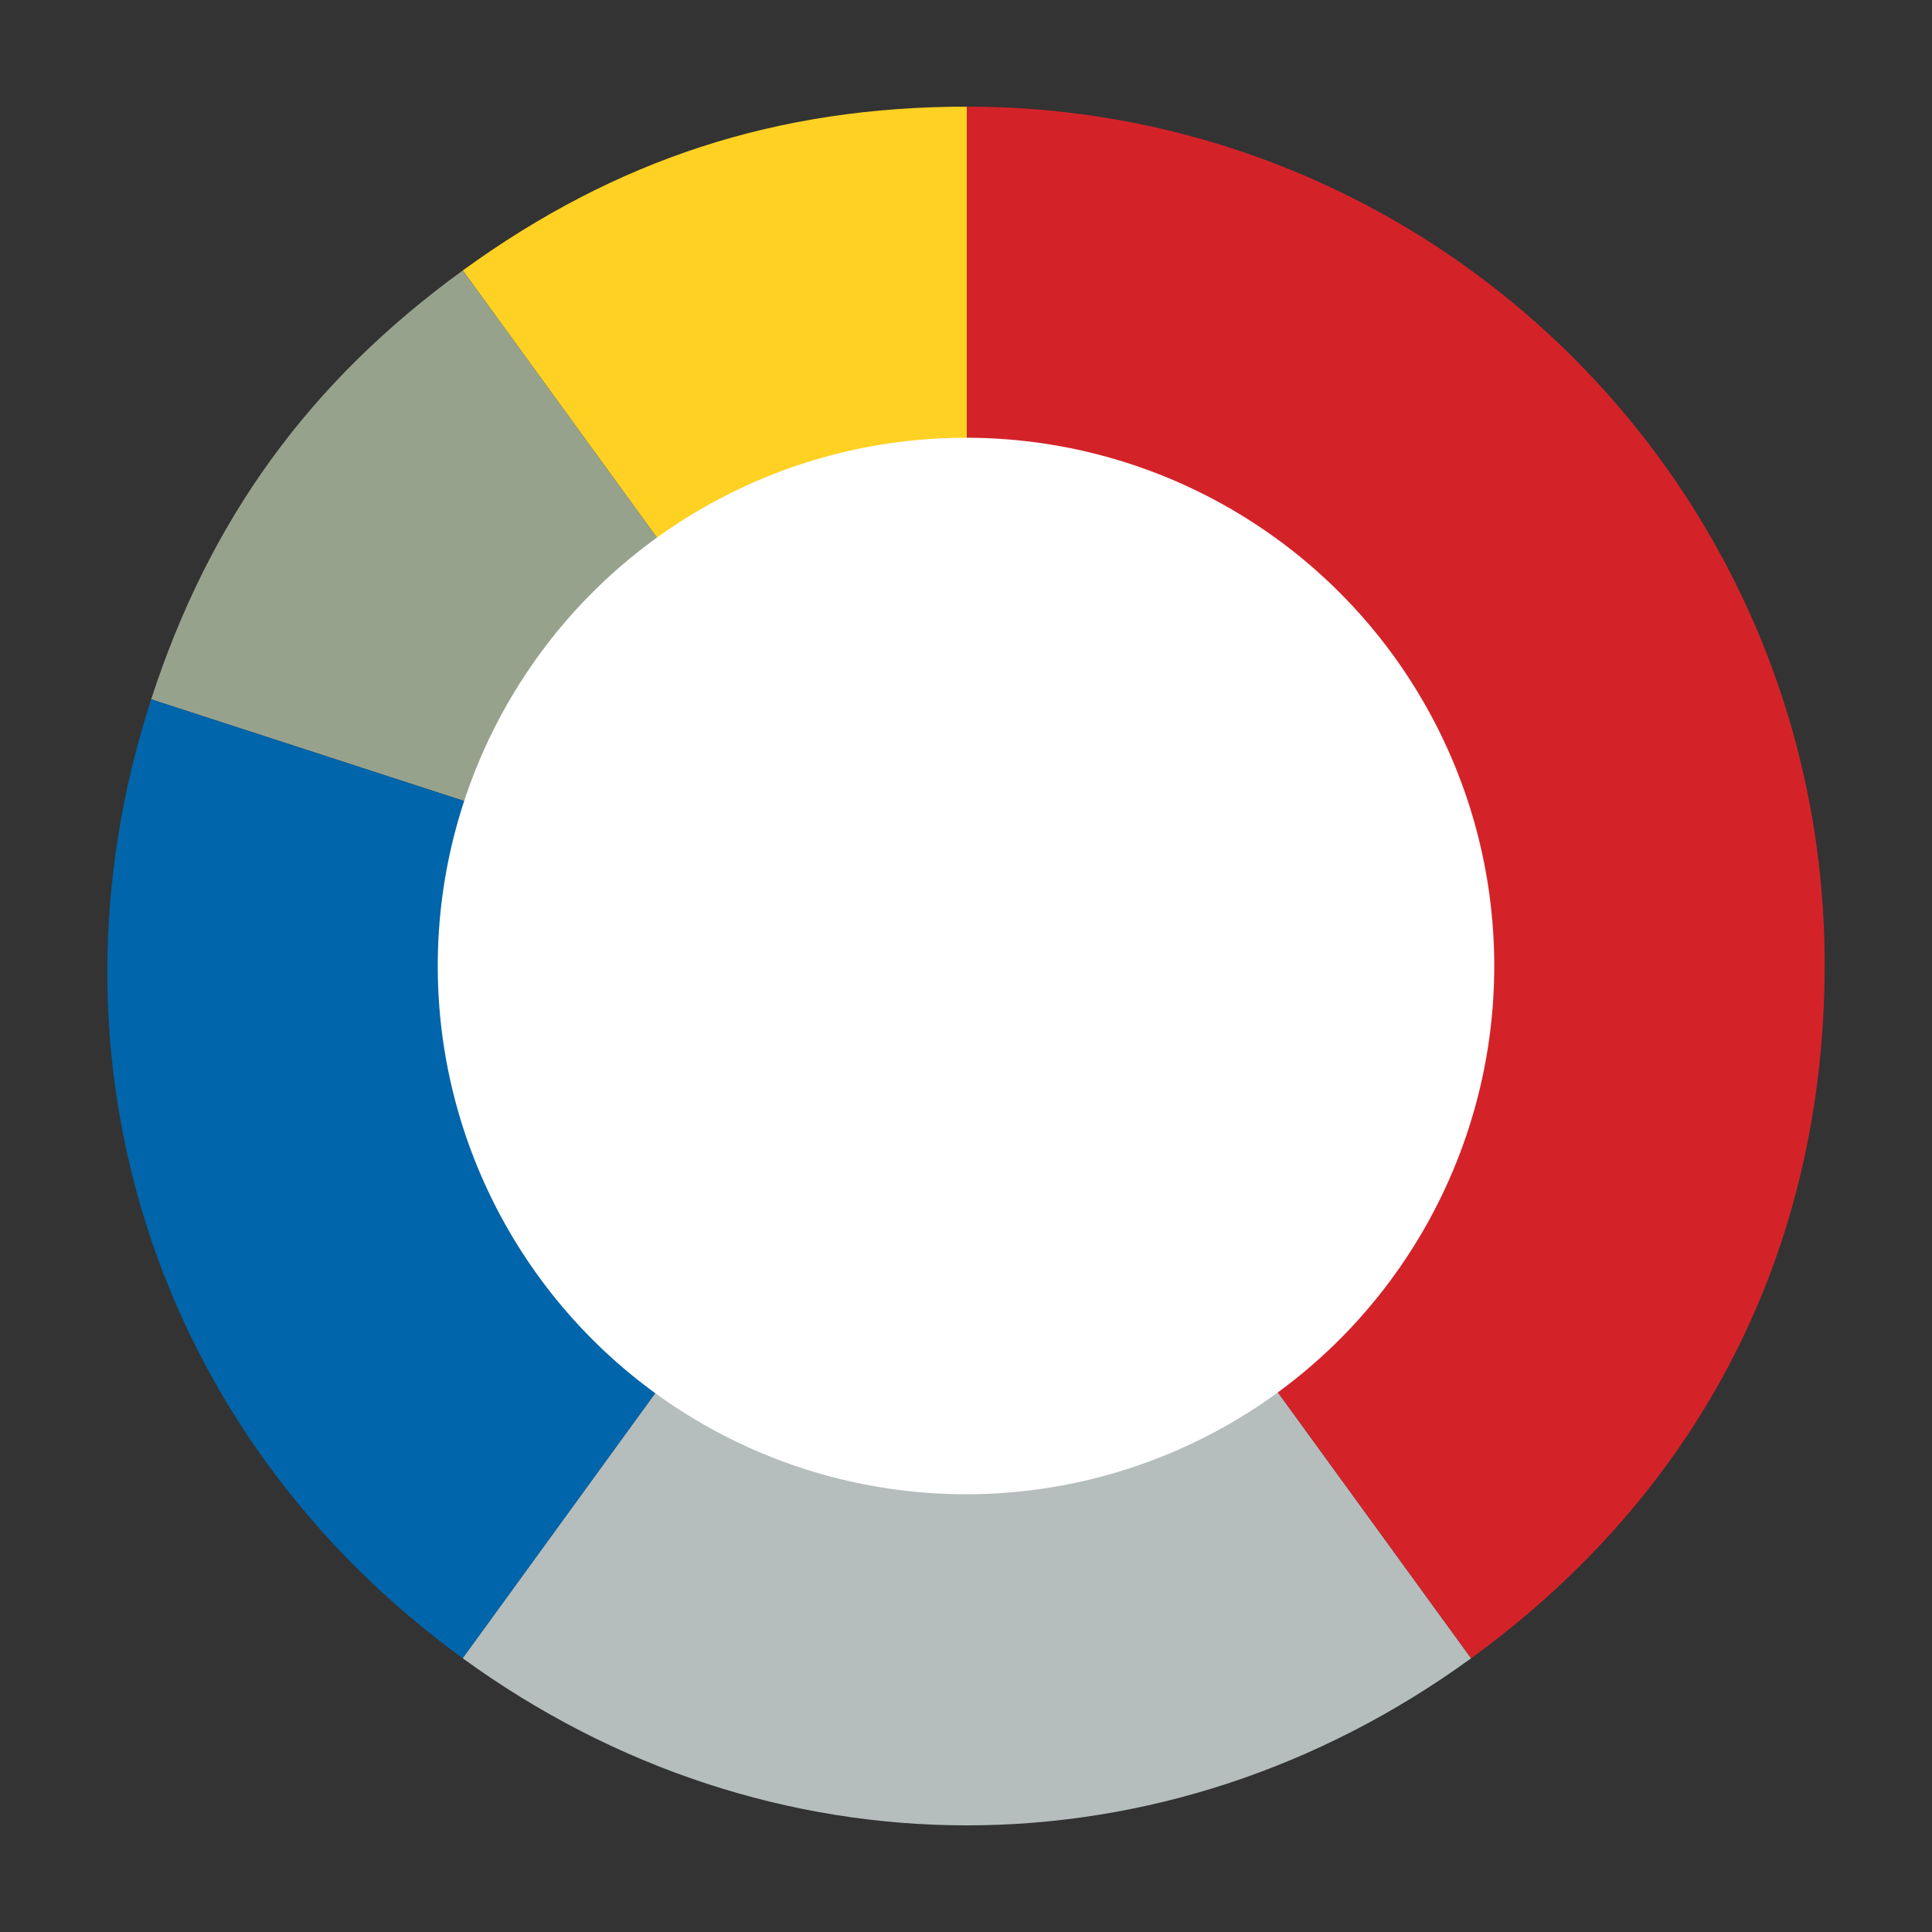
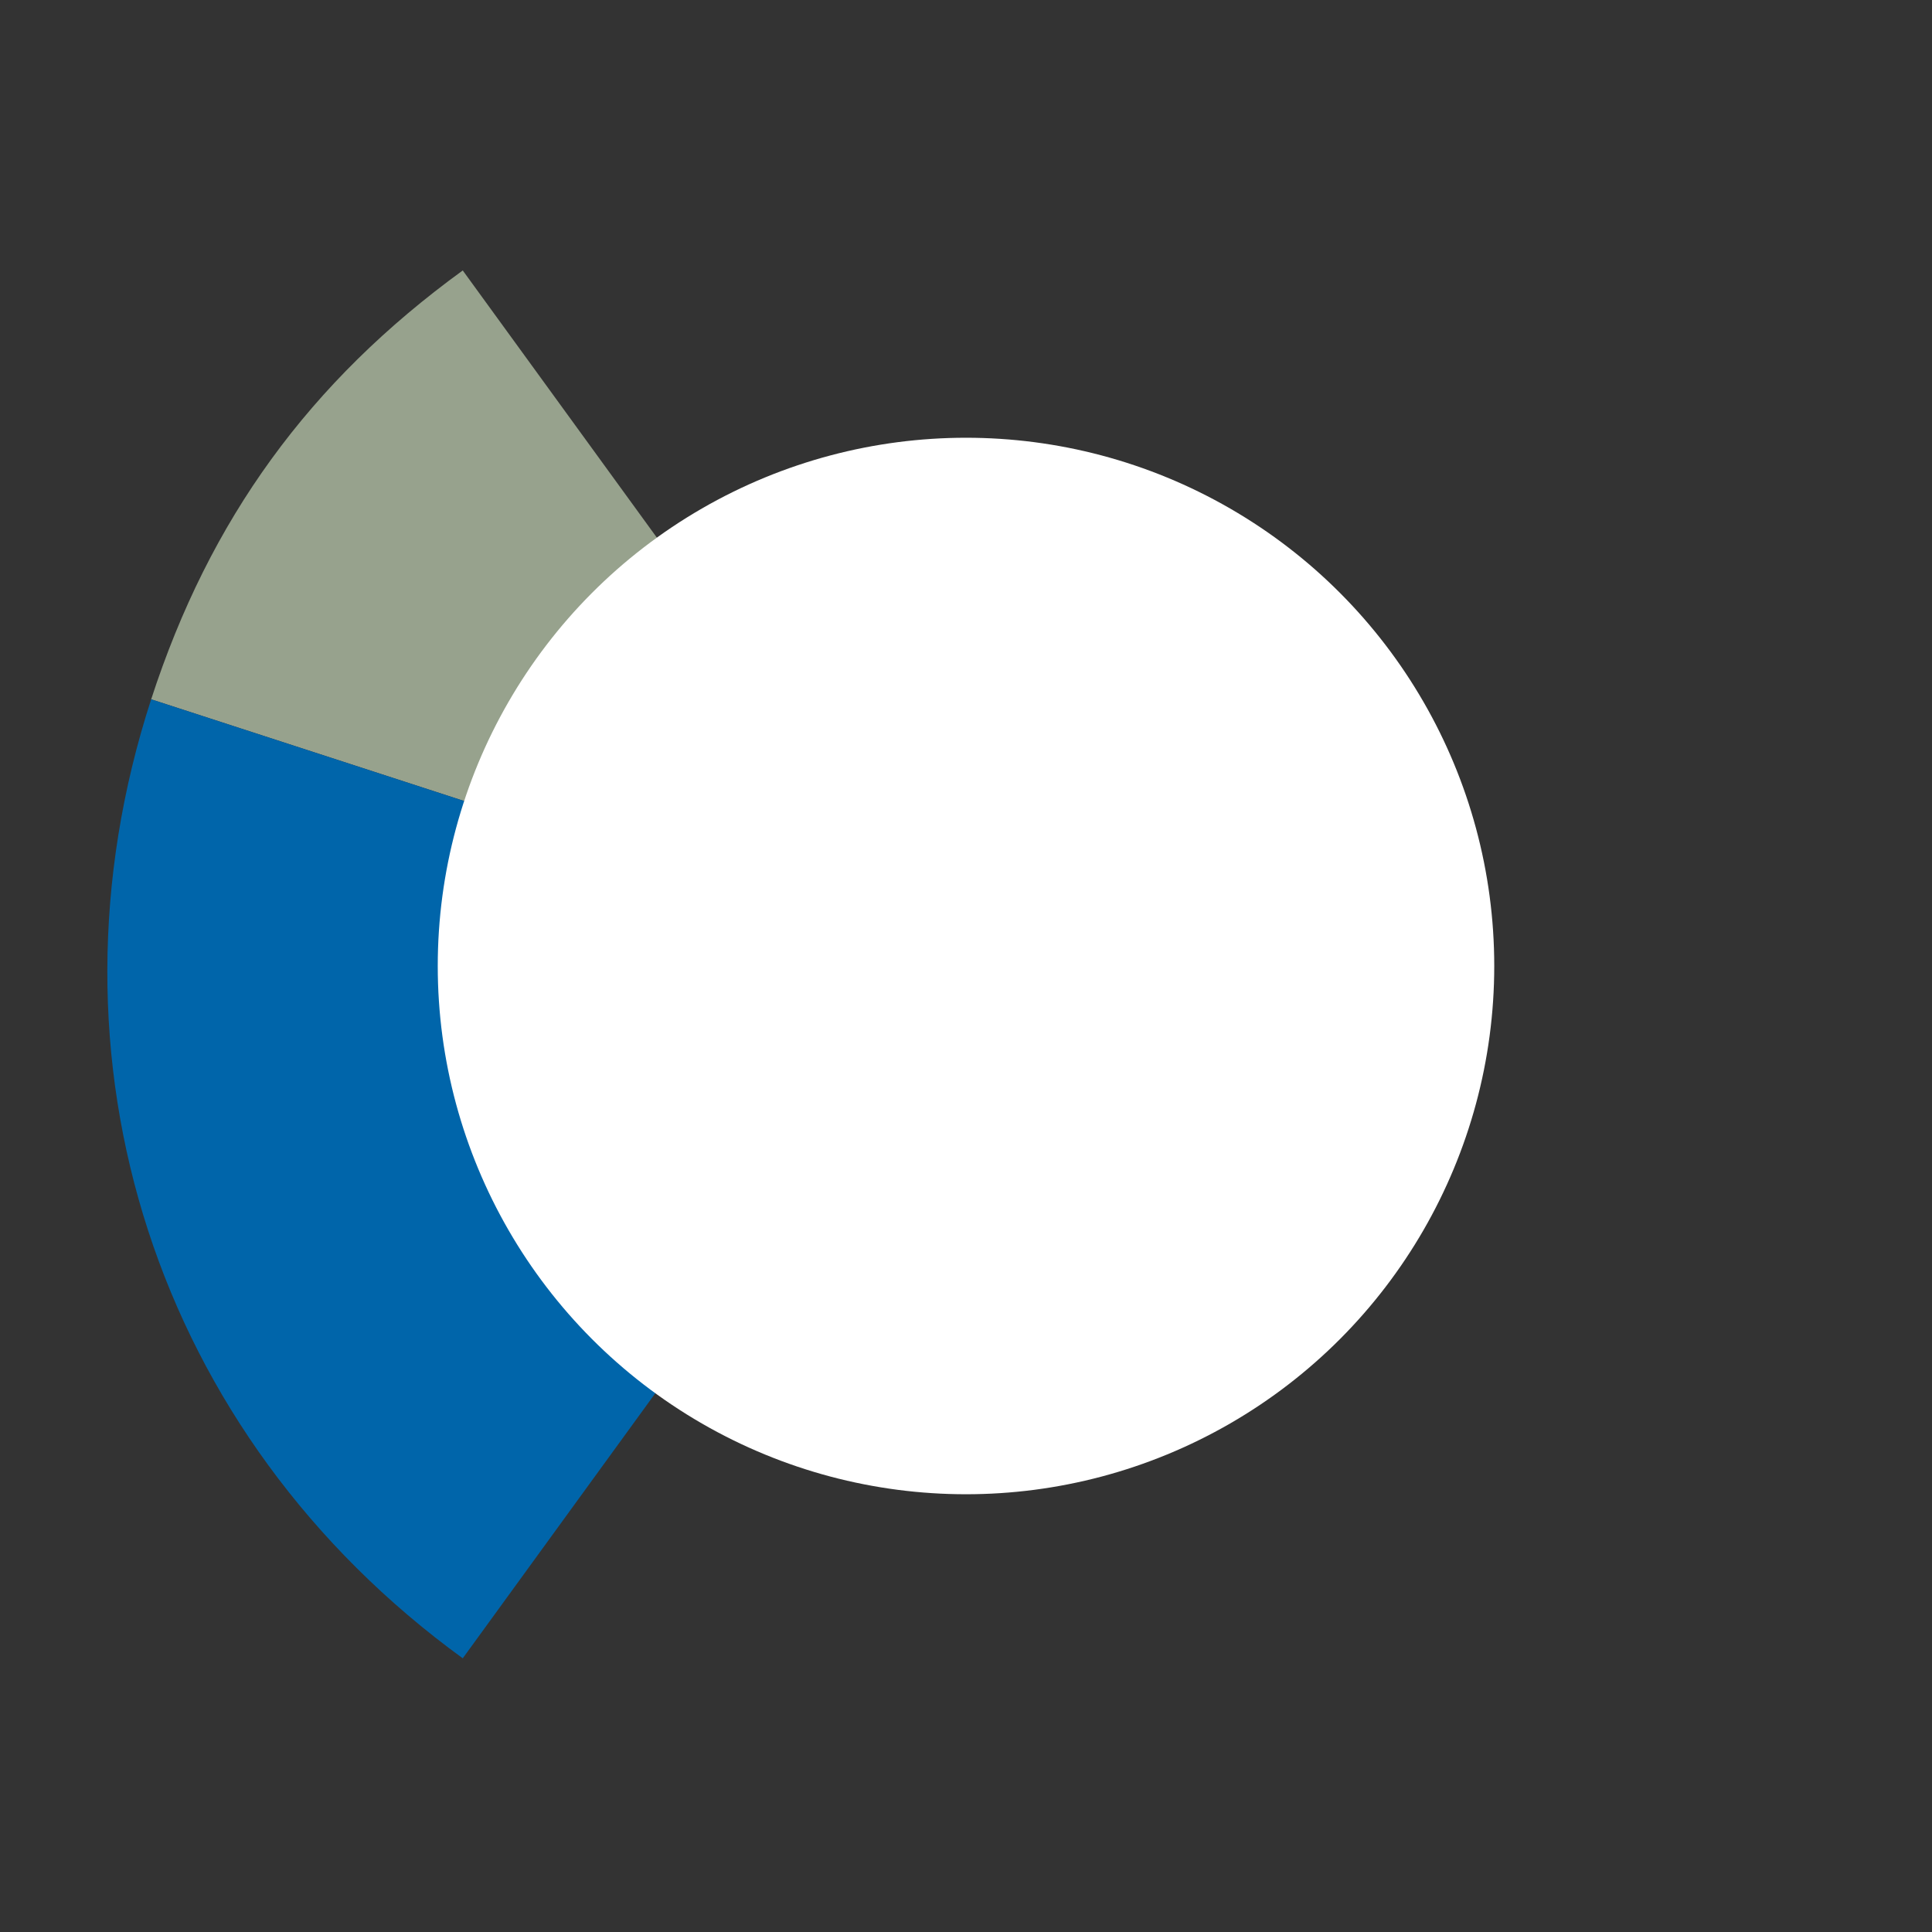
<svg xmlns="http://www.w3.org/2000/svg" id="Layer_1" data-name="Layer 1" viewBox="0 0 900 900">
  <rect x="0" y="0" width="900" height="900" fill="#333333" stroke="none" />
  <defs>
    <style>
      .cls-1 {
        fill: #fff;
      }

      .cls-2 {
        fill: #ffd122;
      }

      .cls-3 {
        fill: #b5bebd;
      }

      .cls-4 {
        fill: #97a28d;
      }

      .cls-5 {
        fill: #d32329;
      }

      .cls-6 {
        fill: #0065aa;
      }
    </style>
  </defs>
  <g>
-     <path class="cls-2" d="m450.43,449.24L215.57,125.99c71.41-51.88,146.59-76.31,234.86-76.31v399.57Z" />
    <path class="cls-4" d="m450.43,449.24l-380.01-123.47c27.28-83.95,73.74-147.9,145.15-199.78l234.86,323.26Z" />
    <path class="cls-6" d="m450.43,449.24l-234.86,323.26C72.75,668.73,15.87,493.67,70.42,325.77l380.01,123.47Z" />
-     <path class="cls-3" d="m450.43,449.24l234.86,323.26c-142.82,103.77-326.9,103.77-469.72,0l234.86-323.26Z" />
-     <path class="cls-5" d="m450.43,449.24V49.67c220.68,0,399.57,178.89,399.57,399.57,0,132.41-57.59,245.43-164.71,323.26l-234.86-323.26Z" />
  </g>
  <circle class="cls-1" cx="450" cy="450" r="246.08" />
</svg>